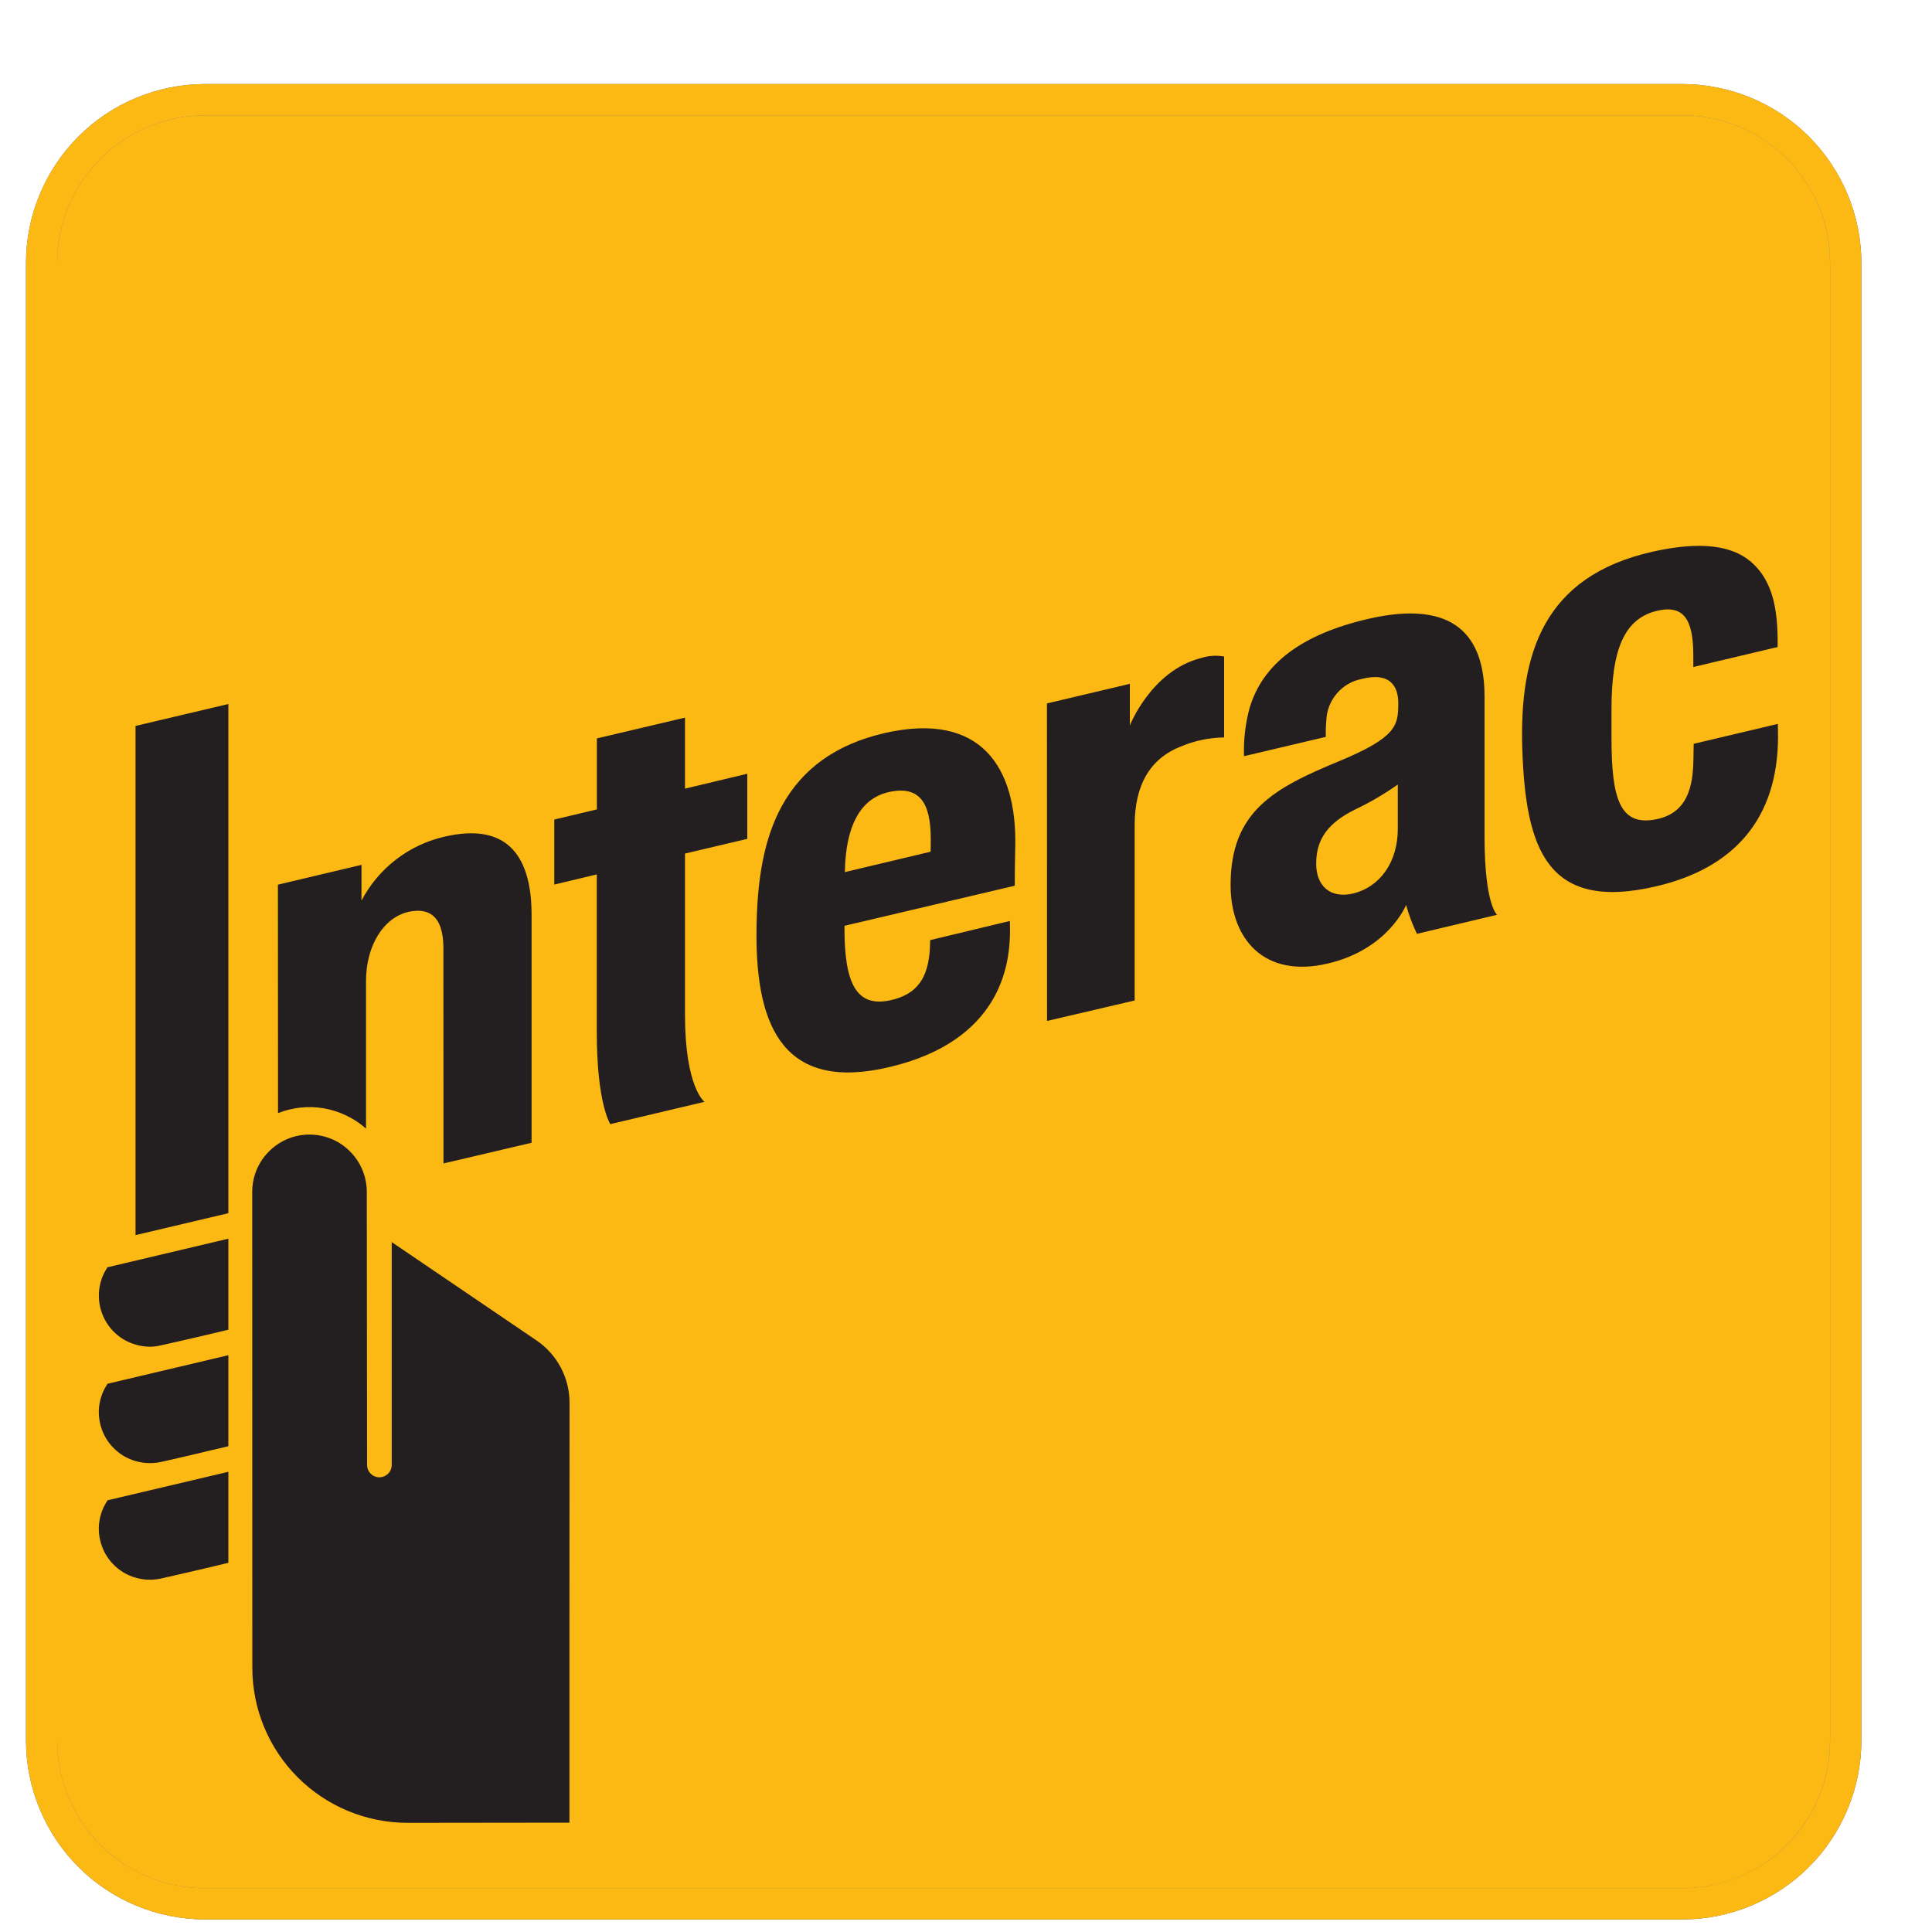
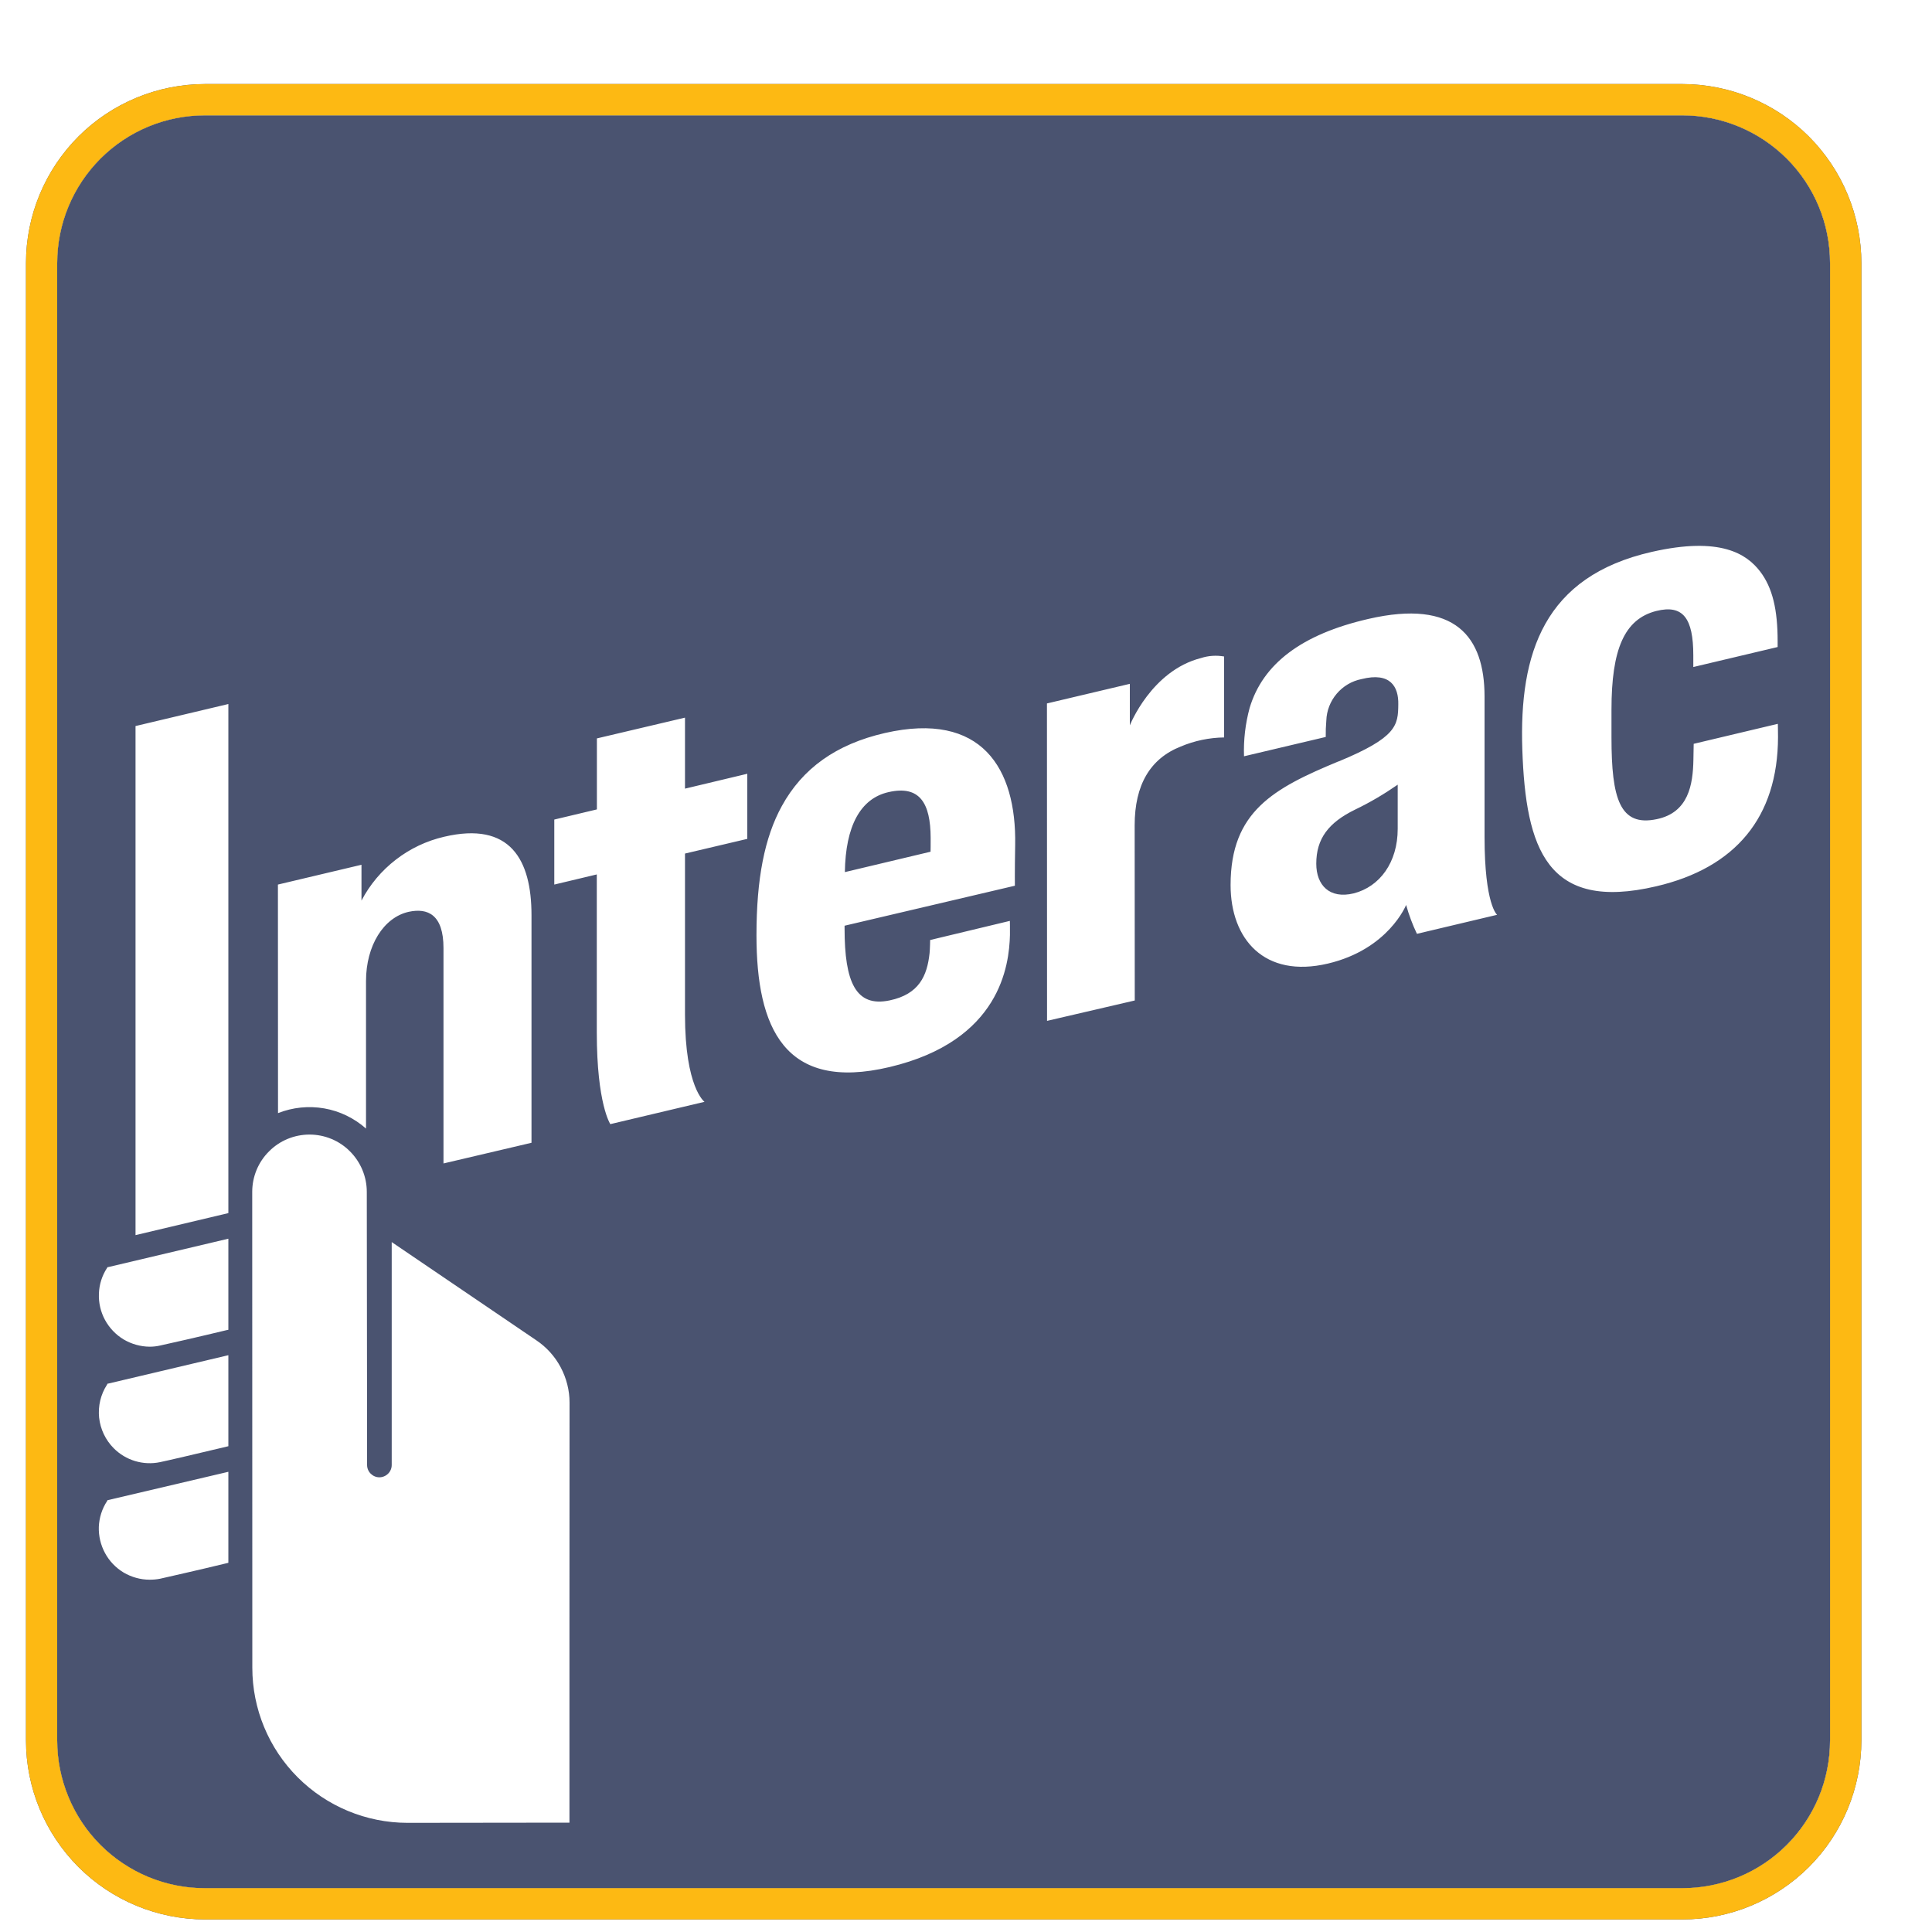
<svg xmlns="http://www.w3.org/2000/svg" width="20" height="20" viewBox="0 0 20 20" fill="none">
  <path d="M17.416 1.194C17.821 1.194 18.21 1.355 18.497 1.642C18.784 1.929 18.945 2.318 18.945 2.723V18.017C18.945 18.423 18.784 18.812 18.497 19.099C18.21 19.385 17.821 19.546 17.416 19.546H2.122C1.921 19.547 1.722 19.507 1.536 19.43C1.351 19.353 1.182 19.241 1.04 19.099C0.898 18.957 0.785 18.788 0.709 18.602C0.632 18.417 0.592 18.218 0.592 18.017V2.723C0.592 2.317 0.754 1.929 1.04 1.642C1.327 1.355 1.716 1.194 2.122 1.194H17.416ZM17.416 0.87H2.122C1.63 0.871 1.159 1.066 0.812 1.413C0.465 1.761 0.269 2.232 0.269 2.723L0.269 18.017C0.269 18.509 0.465 18.979 0.812 19.327C1.159 19.674 1.63 19.869 2.122 19.87H17.416C17.907 19.87 18.378 19.674 18.726 19.327C19.073 18.98 19.268 18.509 19.269 18.017V2.723C19.268 2.232 19.073 1.761 18.725 1.413C18.378 1.066 17.907 0.871 17.416 0.87Z" fill="#4A5370" />
  <path fill-rule="evenodd" clip-rule="evenodd" d="M17.415 1.194H2.122C1.921 1.194 1.722 1.233 1.536 1.31C1.351 1.387 1.182 1.5 1.04 1.642C0.754 1.928 0.592 2.317 0.592 2.723V18.018C0.592 18.424 0.754 18.812 1.04 19.099C1.182 19.241 1.351 19.354 1.536 19.431C1.722 19.508 1.921 19.547 2.122 19.547H17.414C17.615 19.547 17.814 19.508 18 19.431C18.186 19.354 18.354 19.241 18.496 19.099C18.638 18.957 18.751 18.788 18.828 18.603C18.905 18.417 18.944 18.218 18.944 18.017V2.723C18.944 2.317 18.783 1.928 18.496 1.642C18.209 1.355 17.82 1.194 17.414 1.194H17.415ZM10.838 7.282L10.839 10.568L11.747 10.357L11.746 8.543C11.746 8.126 11.906 7.853 12.223 7.728C12.365 7.668 12.518 7.636 12.672 7.634V6.796C12.592 6.782 12.51 6.787 12.433 6.812C11.918 6.943 11.696 7.509 11.696 7.509V7.079L10.838 7.282ZM6.318 11.637C6.318 11.637 6.178 11.428 6.178 10.688V9.052L5.738 9.157V8.484L6.179 8.379V7.644L7.091 7.429V8.164L7.736 8.01V8.684L7.091 8.836V10.502C7.091 11.26 7.293 11.406 7.293 11.406L6.318 11.637ZM8.093 8.345C7.914 8.671 7.831 9.098 7.831 9.682C7.831 10.64 8.121 11.304 9.209 11.046C10.356 10.774 10.447 9.992 10.455 9.678C10.456 9.602 10.454 9.533 10.454 9.533L9.629 9.731C9.629 9.731 9.627 9.828 9.623 9.866C9.598 10.102 9.514 10.292 9.21 10.356C8.859 10.43 8.743 10.167 8.743 9.612V9.583L10.506 9.169C10.506 9.169 10.504 9.031 10.509 8.747C10.523 7.953 10.162 7.36 9.161 7.588C8.654 7.704 8.306 7.956 8.093 8.345ZM8.746 9.028C8.753 8.553 8.906 8.266 9.198 8.2C9.522 8.126 9.633 8.315 9.634 8.674C9.634 8.747 9.634 8.795 9.633 8.817L8.746 9.028ZM15.759 7.76C15.725 6.76 15.984 5.966 17.1 5.713C17.812 5.551 18.082 5.736 18.22 5.915C18.351 6.086 18.402 6.316 18.402 6.638V6.698L17.529 6.905V6.784C17.529 6.401 17.423 6.255 17.145 6.325C16.815 6.409 16.682 6.722 16.682 7.345V7.636C16.682 8.269 16.769 8.56 17.15 8.48C17.48 8.412 17.525 8.122 17.53 7.867C17.531 7.828 17.533 7.7 17.533 7.7L18.404 7.493C18.404 7.493 18.406 7.558 18.406 7.63C18.404 8.461 17.965 8.984 17.145 9.175C16.015 9.44 15.794 8.787 15.759 7.76ZM13.856 7.882C13.185 8.16 12.739 8.4 12.739 9.162C12.739 9.721 13.088 10.13 13.746 9.975C14.374 9.827 14.556 9.368 14.556 9.368C14.585 9.471 14.622 9.571 14.668 9.667L15.498 9.47C15.498 9.47 15.368 9.367 15.368 8.663V7.208C15.367 6.594 15.067 6.199 14.166 6.407C13.473 6.566 13.072 6.873 12.936 7.329C12.892 7.491 12.872 7.66 12.878 7.829L13.724 7.629C13.723 7.572 13.725 7.516 13.73 7.46C13.733 7.358 13.771 7.26 13.837 7.182C13.903 7.104 13.993 7.05 14.094 7.03C14.394 6.954 14.479 7.11 14.475 7.292C14.473 7.509 14.46 7.633 13.856 7.883V7.882ZM14.028 8.381C14.182 8.307 14.329 8.22 14.469 8.123V8.58C14.469 8.928 14.283 9.179 14.014 9.248C13.763 9.309 13.626 9.163 13.626 8.941C13.626 8.683 13.751 8.516 14.028 8.381ZM1.549 13.941C1.454 13.94 1.362 13.914 1.28 13.866C1.199 13.817 1.132 13.747 1.087 13.664C1.042 13.581 1.02 13.487 1.024 13.392C1.027 13.297 1.056 13.206 1.108 13.126L1.113 13.118L1.124 13.116L2.364 12.823V13.766L2.344 13.77C2.063 13.838 1.727 13.914 1.657 13.929C1.622 13.937 1.586 13.941 1.549 13.941ZM1.177 14.992C1.239 15.054 1.315 15.1 1.399 15.125C1.483 15.15 1.571 15.154 1.657 15.136C1.727 15.122 2.063 15.043 2.344 14.976L2.364 14.971V14.029L1.124 14.322L1.113 14.324L1.108 14.334C1.042 14.435 1.014 14.555 1.026 14.675C1.039 14.795 1.092 14.906 1.177 14.992ZM1.549 16.353C1.455 16.353 1.362 16.327 1.28 16.279C1.199 16.23 1.132 16.161 1.087 16.077C1.042 15.994 1.02 15.9 1.023 15.806C1.027 15.711 1.056 15.619 1.108 15.54L1.113 15.53L2.364 15.236V16.178L2.344 16.183C2.048 16.255 1.717 16.329 1.657 16.343C1.622 16.35 1.585 16.353 1.549 16.353ZM1.403 7.514V12.786L2.364 12.558V7.288L1.403 7.516V7.514ZM3.797 12.338C3.797 12.181 3.734 12.03 3.623 11.919C3.512 11.807 3.361 11.745 3.204 11.745C3.047 11.745 2.896 11.807 2.785 11.919C2.673 12.03 2.611 12.181 2.611 12.338L2.612 17.264C2.612 17.69 2.781 18.098 3.082 18.399C3.383 18.7 3.791 18.869 4.216 18.87L5.895 18.868V16.813L5.896 14.52C5.896 14.393 5.864 14.267 5.804 14.154C5.744 14.041 5.657 13.945 5.551 13.874L4.055 12.858V15.165C4.055 15.199 4.042 15.231 4.018 15.255C3.994 15.279 3.961 15.293 3.927 15.293C3.893 15.293 3.861 15.279 3.837 15.255C3.813 15.231 3.8 15.199 3.8 15.165V14.834L3.797 12.338ZM4.098 8.899C4.245 8.785 4.416 8.704 4.598 8.662C5.282 8.501 5.502 8.9 5.502 9.473V11.83L4.591 12.044V9.815C4.591 9.466 4.427 9.397 4.231 9.439C3.971 9.497 3.789 9.789 3.789 10.155V11.683C3.667 11.575 3.517 11.502 3.356 11.474C3.195 11.446 3.03 11.463 2.878 11.523L2.877 9.157L3.742 8.952V9.323C3.828 9.158 3.95 9.013 4.098 8.899Z" fill="#4A5370" />
-   <path d="M2.122 1.194H17.414C17.615 1.194 17.814 1.233 18 1.31C18.185 1.387 18.354 1.499 18.496 1.641C18.638 1.783 18.751 1.952 18.828 2.138C18.905 2.323 18.944 2.522 18.944 2.723V18.017C18.944 18.218 18.905 18.417 18.828 18.603C18.751 18.788 18.638 18.957 18.496 19.099C18.354 19.241 18.186 19.354 18 19.431C17.814 19.508 17.615 19.547 17.414 19.547H2.122C1.716 19.547 1.327 19.386 1.04 19.099C0.754 18.812 0.592 18.424 0.592 18.018V2.723C0.592 2.317 0.754 1.928 1.04 1.642C1.327 1.355 1.716 1.194 2.122 1.194Z" fill="#FDB913" />
  <path d="M17.416 1.194C17.821 1.194 18.21 1.355 18.497 1.642C18.784 1.929 18.945 2.318 18.945 2.723V18.017C18.945 18.423 18.784 18.812 18.497 19.099C18.21 19.385 17.821 19.546 17.416 19.546H2.122C1.921 19.547 1.722 19.507 1.536 19.43C1.351 19.353 1.182 19.241 1.04 19.099C0.898 18.957 0.785 18.788 0.709 18.602C0.632 18.417 0.592 18.218 0.592 18.017V2.723C0.592 2.317 0.754 1.929 1.04 1.642C1.327 1.355 1.716 1.194 2.122 1.194H17.416ZM17.416 0.87H2.122C1.63 0.871 1.159 1.066 0.812 1.413C0.464 1.761 0.269 2.232 0.269 2.723L0.269 18.017C0.269 18.509 0.465 18.979 0.812 19.327C1.159 19.674 1.63 19.869 2.122 19.87H17.416C17.907 19.87 18.378 19.674 18.726 19.327C19.073 18.98 19.268 18.509 19.269 18.017V2.723C19.268 2.232 19.073 1.761 18.726 1.413C18.378 1.066 17.907 0.871 17.416 0.87Z" fill="#FDB913" />
-   <path d="M10.839 10.569L10.838 7.282L11.696 7.079V7.51C11.696 7.51 11.918 6.943 12.433 6.812C12.51 6.787 12.592 6.782 12.672 6.796V7.634C12.518 7.636 12.365 7.668 12.223 7.728C11.906 7.853 11.746 8.126 11.746 8.543V10.357L10.839 10.569ZM6.318 11.637C6.318 11.637 6.178 11.428 6.178 10.689V9.052L5.738 9.157V8.484L6.179 8.379V7.644L7.091 7.429V8.164L7.736 8.01V8.684L7.091 8.836V10.502C7.091 11.26 7.293 11.406 7.293 11.406L6.318 11.637ZM7.831 9.682C7.831 9.098 7.914 8.672 8.093 8.345C8.306 7.957 8.654 7.704 9.161 7.588C10.162 7.361 10.523 7.953 10.51 8.747C10.504 9.031 10.505 9.169 10.505 9.169L8.742 9.584V9.612C8.742 10.167 8.859 10.43 9.211 10.356C9.515 10.292 9.598 10.101 9.623 9.866C9.627 9.828 9.629 9.732 9.629 9.732L10.454 9.534C10.454 9.534 10.457 9.601 10.455 9.677C10.447 9.992 10.356 10.774 9.209 11.046C8.122 11.304 7.831 10.64 7.831 9.682H7.831ZM9.199 8.2C8.906 8.266 8.753 8.553 8.746 9.028L9.633 8.817C9.635 8.795 9.635 8.748 9.635 8.674C9.633 8.315 9.522 8.127 9.198 8.2H9.199ZM15.759 7.76C15.725 6.76 15.984 5.966 17.1 5.713C17.812 5.551 18.082 5.736 18.22 5.915C18.351 6.086 18.402 6.316 18.402 6.639V6.698L17.529 6.905V6.784C17.529 6.401 17.423 6.256 17.145 6.325C16.815 6.409 16.682 6.722 16.682 7.345V7.636C16.682 8.27 16.769 8.56 17.15 8.48C17.48 8.412 17.525 8.122 17.53 7.867C17.531 7.828 17.533 7.7 17.533 7.7L18.404 7.494C18.404 7.494 18.406 7.558 18.406 7.63C18.404 8.461 17.965 8.984 17.145 9.175C16.015 9.44 15.794 8.787 15.759 7.76ZM12.739 9.162C12.739 8.4 13.185 8.16 13.857 7.882C14.459 7.633 14.472 7.509 14.475 7.291C14.479 7.109 14.394 6.952 14.094 7.029C13.993 7.049 13.903 7.103 13.837 7.181C13.771 7.259 13.733 7.357 13.73 7.459C13.725 7.515 13.723 7.572 13.725 7.628L12.878 7.828C12.872 7.659 12.892 7.491 12.936 7.328C13.072 6.872 13.473 6.566 14.166 6.406C15.067 6.199 15.367 6.594 15.368 7.208V8.663C15.368 9.368 15.498 9.47 15.498 9.47L14.668 9.667C14.622 9.571 14.584 9.471 14.556 9.368C14.556 9.368 14.373 9.827 13.747 9.974C13.088 10.13 12.739 9.722 12.739 9.162ZM14.469 8.122C14.329 8.221 14.182 8.307 14.028 8.38C13.751 8.517 13.625 8.683 13.625 8.941C13.625 9.163 13.763 9.309 14.014 9.248C14.283 9.179 14.47 8.928 14.47 8.58V8.122H14.469ZM1.549 13.941C1.454 13.94 1.362 13.914 1.28 13.866C1.199 13.817 1.132 13.748 1.087 13.664C1.042 13.581 1.02 13.487 1.024 13.392C1.027 13.297 1.056 13.206 1.108 13.126L1.113 13.118L1.124 13.116L2.364 12.823V13.766L2.344 13.77C2.063 13.838 1.727 13.914 1.657 13.929C1.622 13.937 1.586 13.941 1.549 13.941ZM1.549 15.146C1.455 15.146 1.362 15.12 1.28 15.072C1.199 15.023 1.132 14.954 1.087 14.871C1.042 14.787 1.02 14.694 1.023 14.599C1.027 14.504 1.056 14.412 1.108 14.333L1.113 14.325L1.124 14.322L2.364 14.029V14.971L2.344 14.976C2.063 15.043 1.727 15.122 1.657 15.136C1.622 15.143 1.585 15.146 1.549 15.146ZM1.549 16.353C1.455 16.353 1.362 16.327 1.28 16.279C1.199 16.23 1.132 16.161 1.087 16.078C1.042 15.994 1.02 15.9 1.023 15.806C1.027 15.711 1.056 15.619 1.108 15.54L1.113 15.531L2.364 15.236V16.178L2.344 16.183C2.048 16.255 1.717 16.329 1.657 16.343C1.622 16.35 1.585 16.353 1.549 16.353ZM1.403 12.786V7.515L2.364 7.288V12.559L1.403 12.786ZM3.797 12.338C3.797 12.181 3.734 12.03 3.623 11.919C3.512 11.807 3.361 11.745 3.204 11.745C3.047 11.745 2.896 11.807 2.785 11.919C2.673 12.03 2.611 12.181 2.611 12.338L2.612 17.264C2.612 17.69 2.781 18.098 3.082 18.399C3.383 18.7 3.791 18.869 4.216 18.87L5.895 18.868V16.813L5.896 14.521C5.896 14.393 5.864 14.267 5.804 14.154C5.744 14.042 5.657 13.945 5.551 13.874L4.055 12.858V15.165C4.055 15.199 4.042 15.231 4.018 15.255C3.994 15.279 3.961 15.293 3.927 15.293C3.893 15.293 3.861 15.279 3.837 15.255C3.813 15.231 3.8 15.199 3.8 15.165L3.797 12.338ZM4.598 8.662C4.416 8.704 4.245 8.785 4.098 8.899C3.95 9.013 3.829 9.158 3.742 9.323V8.953L2.877 9.158L2.878 11.523C3.03 11.463 3.195 11.446 3.356 11.474C3.517 11.503 3.667 11.575 3.789 11.683V10.155C3.789 9.789 3.971 9.497 4.231 9.439C4.427 9.397 4.59 9.467 4.59 9.815L4.591 12.044L5.503 11.83V9.473C5.503 8.9 5.282 8.501 4.598 8.662Z" fill="#231F20" />
</svg>